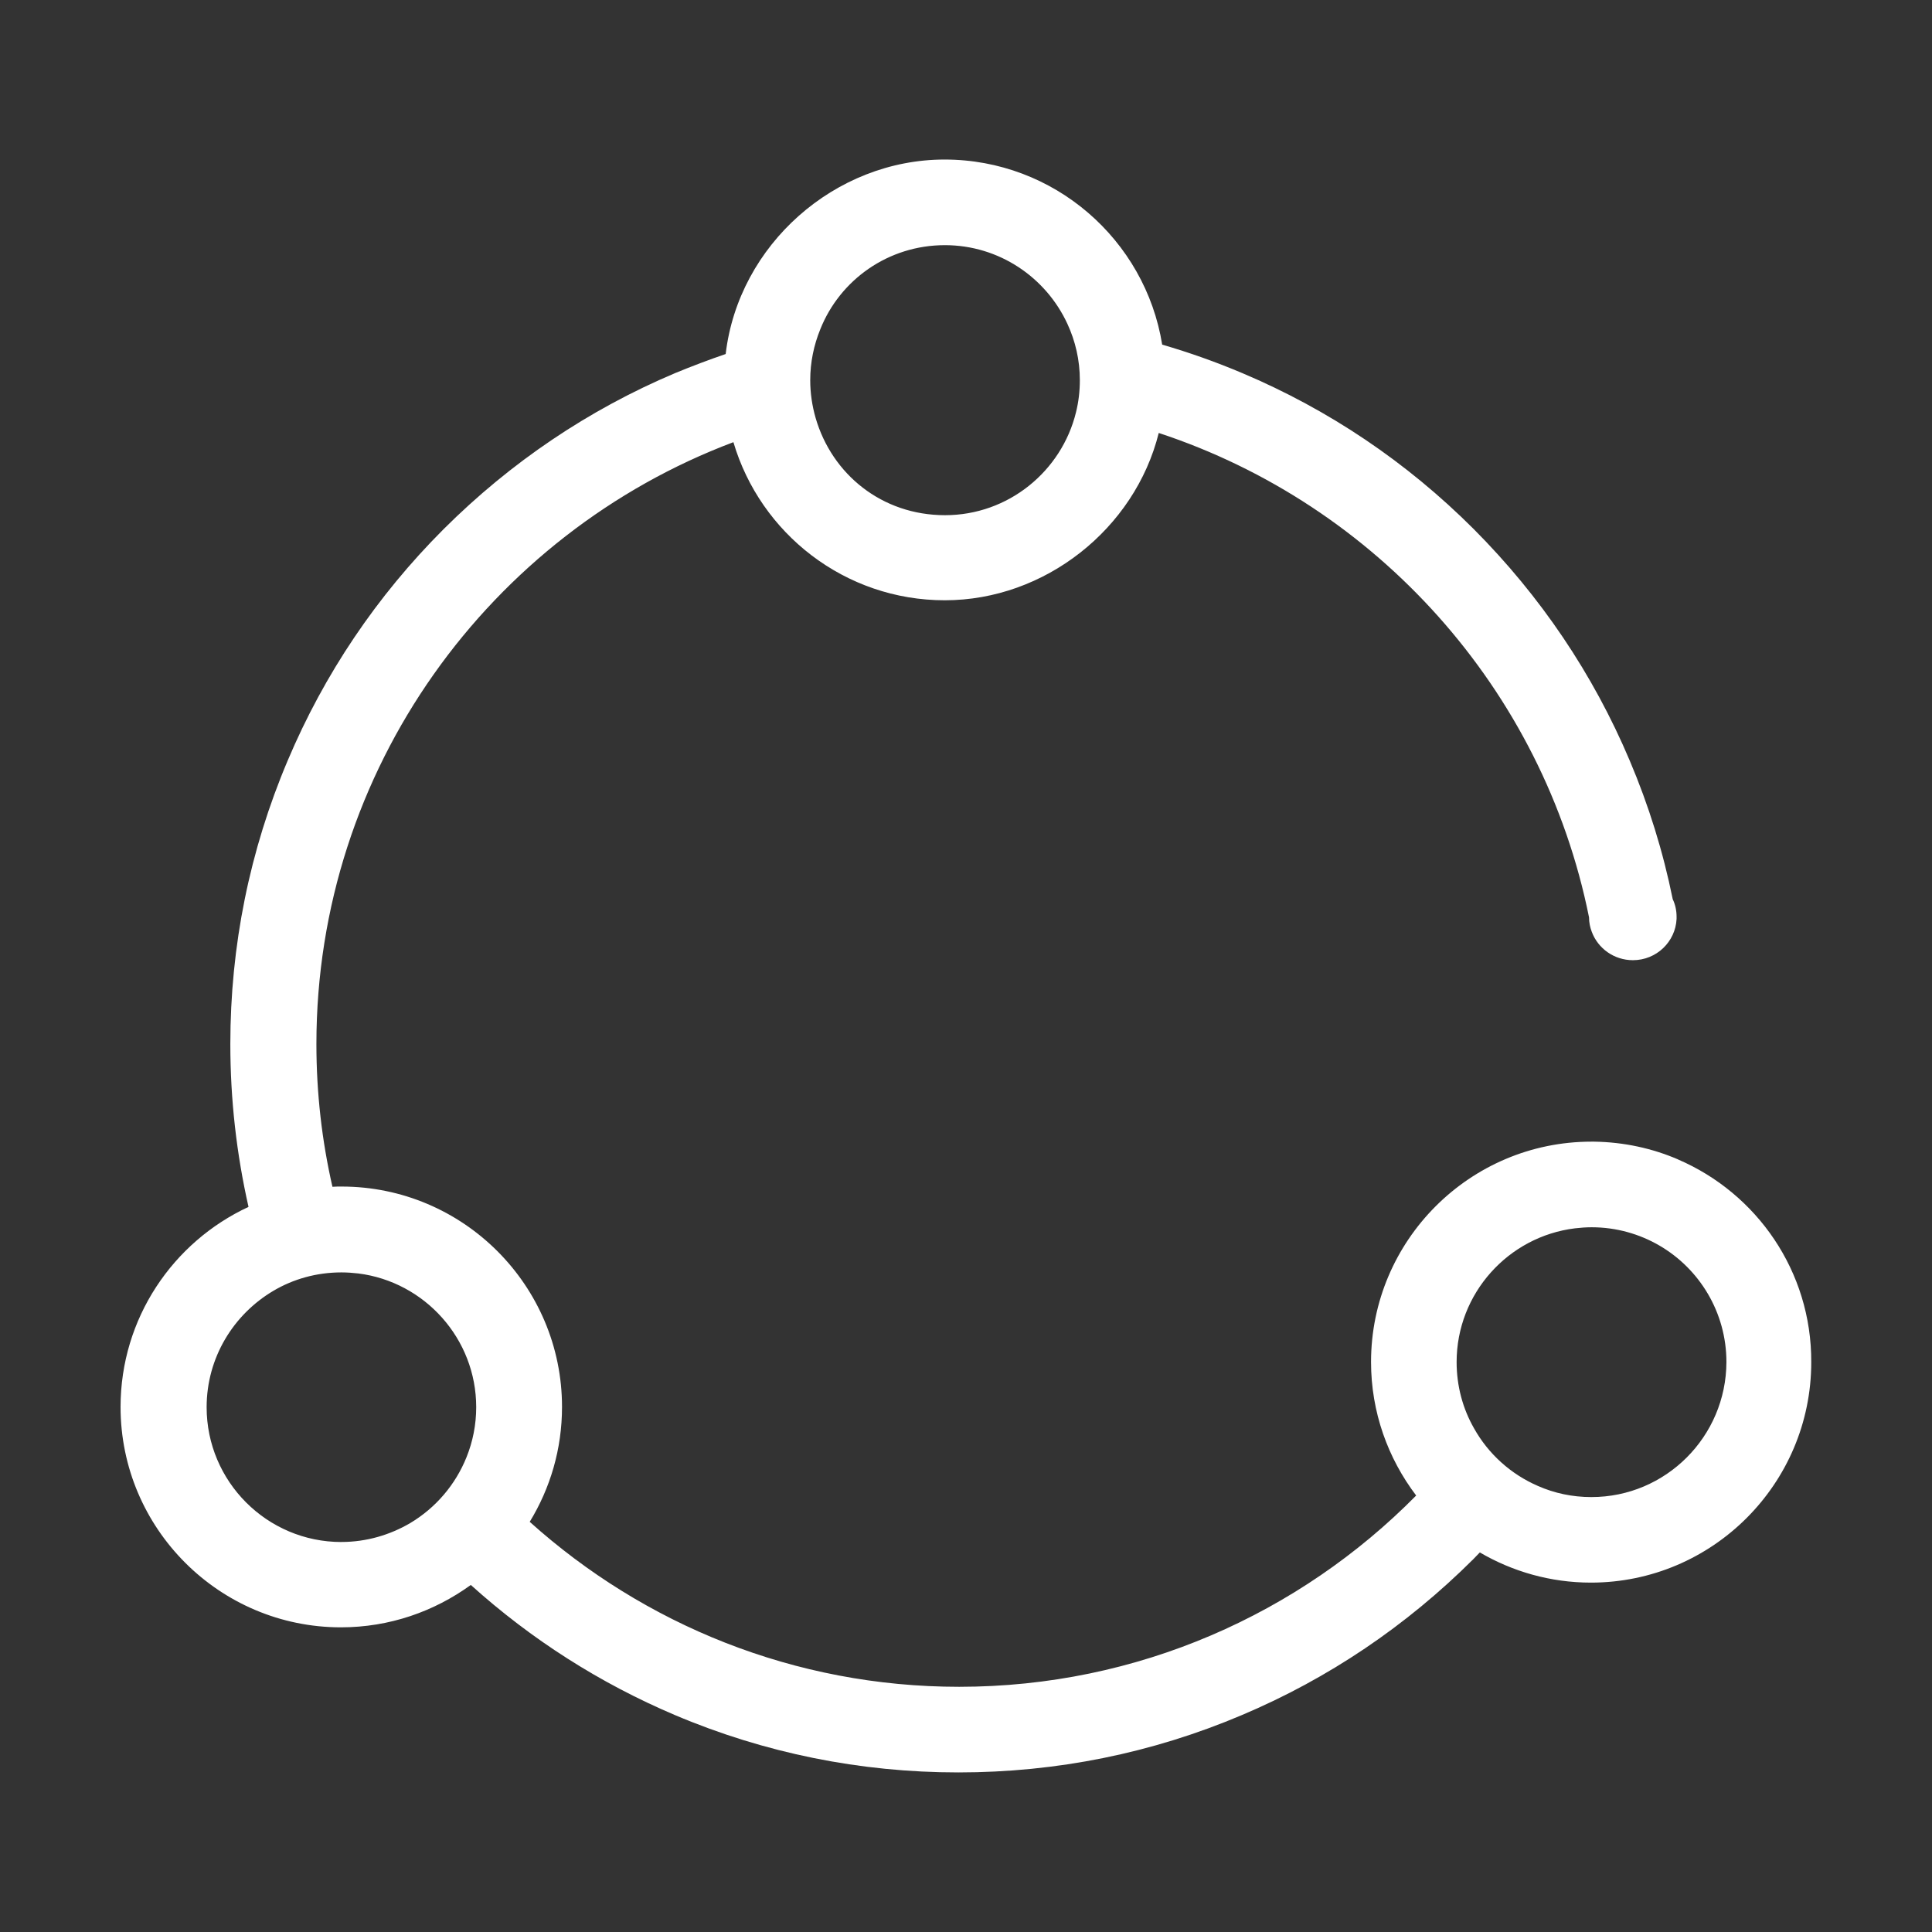
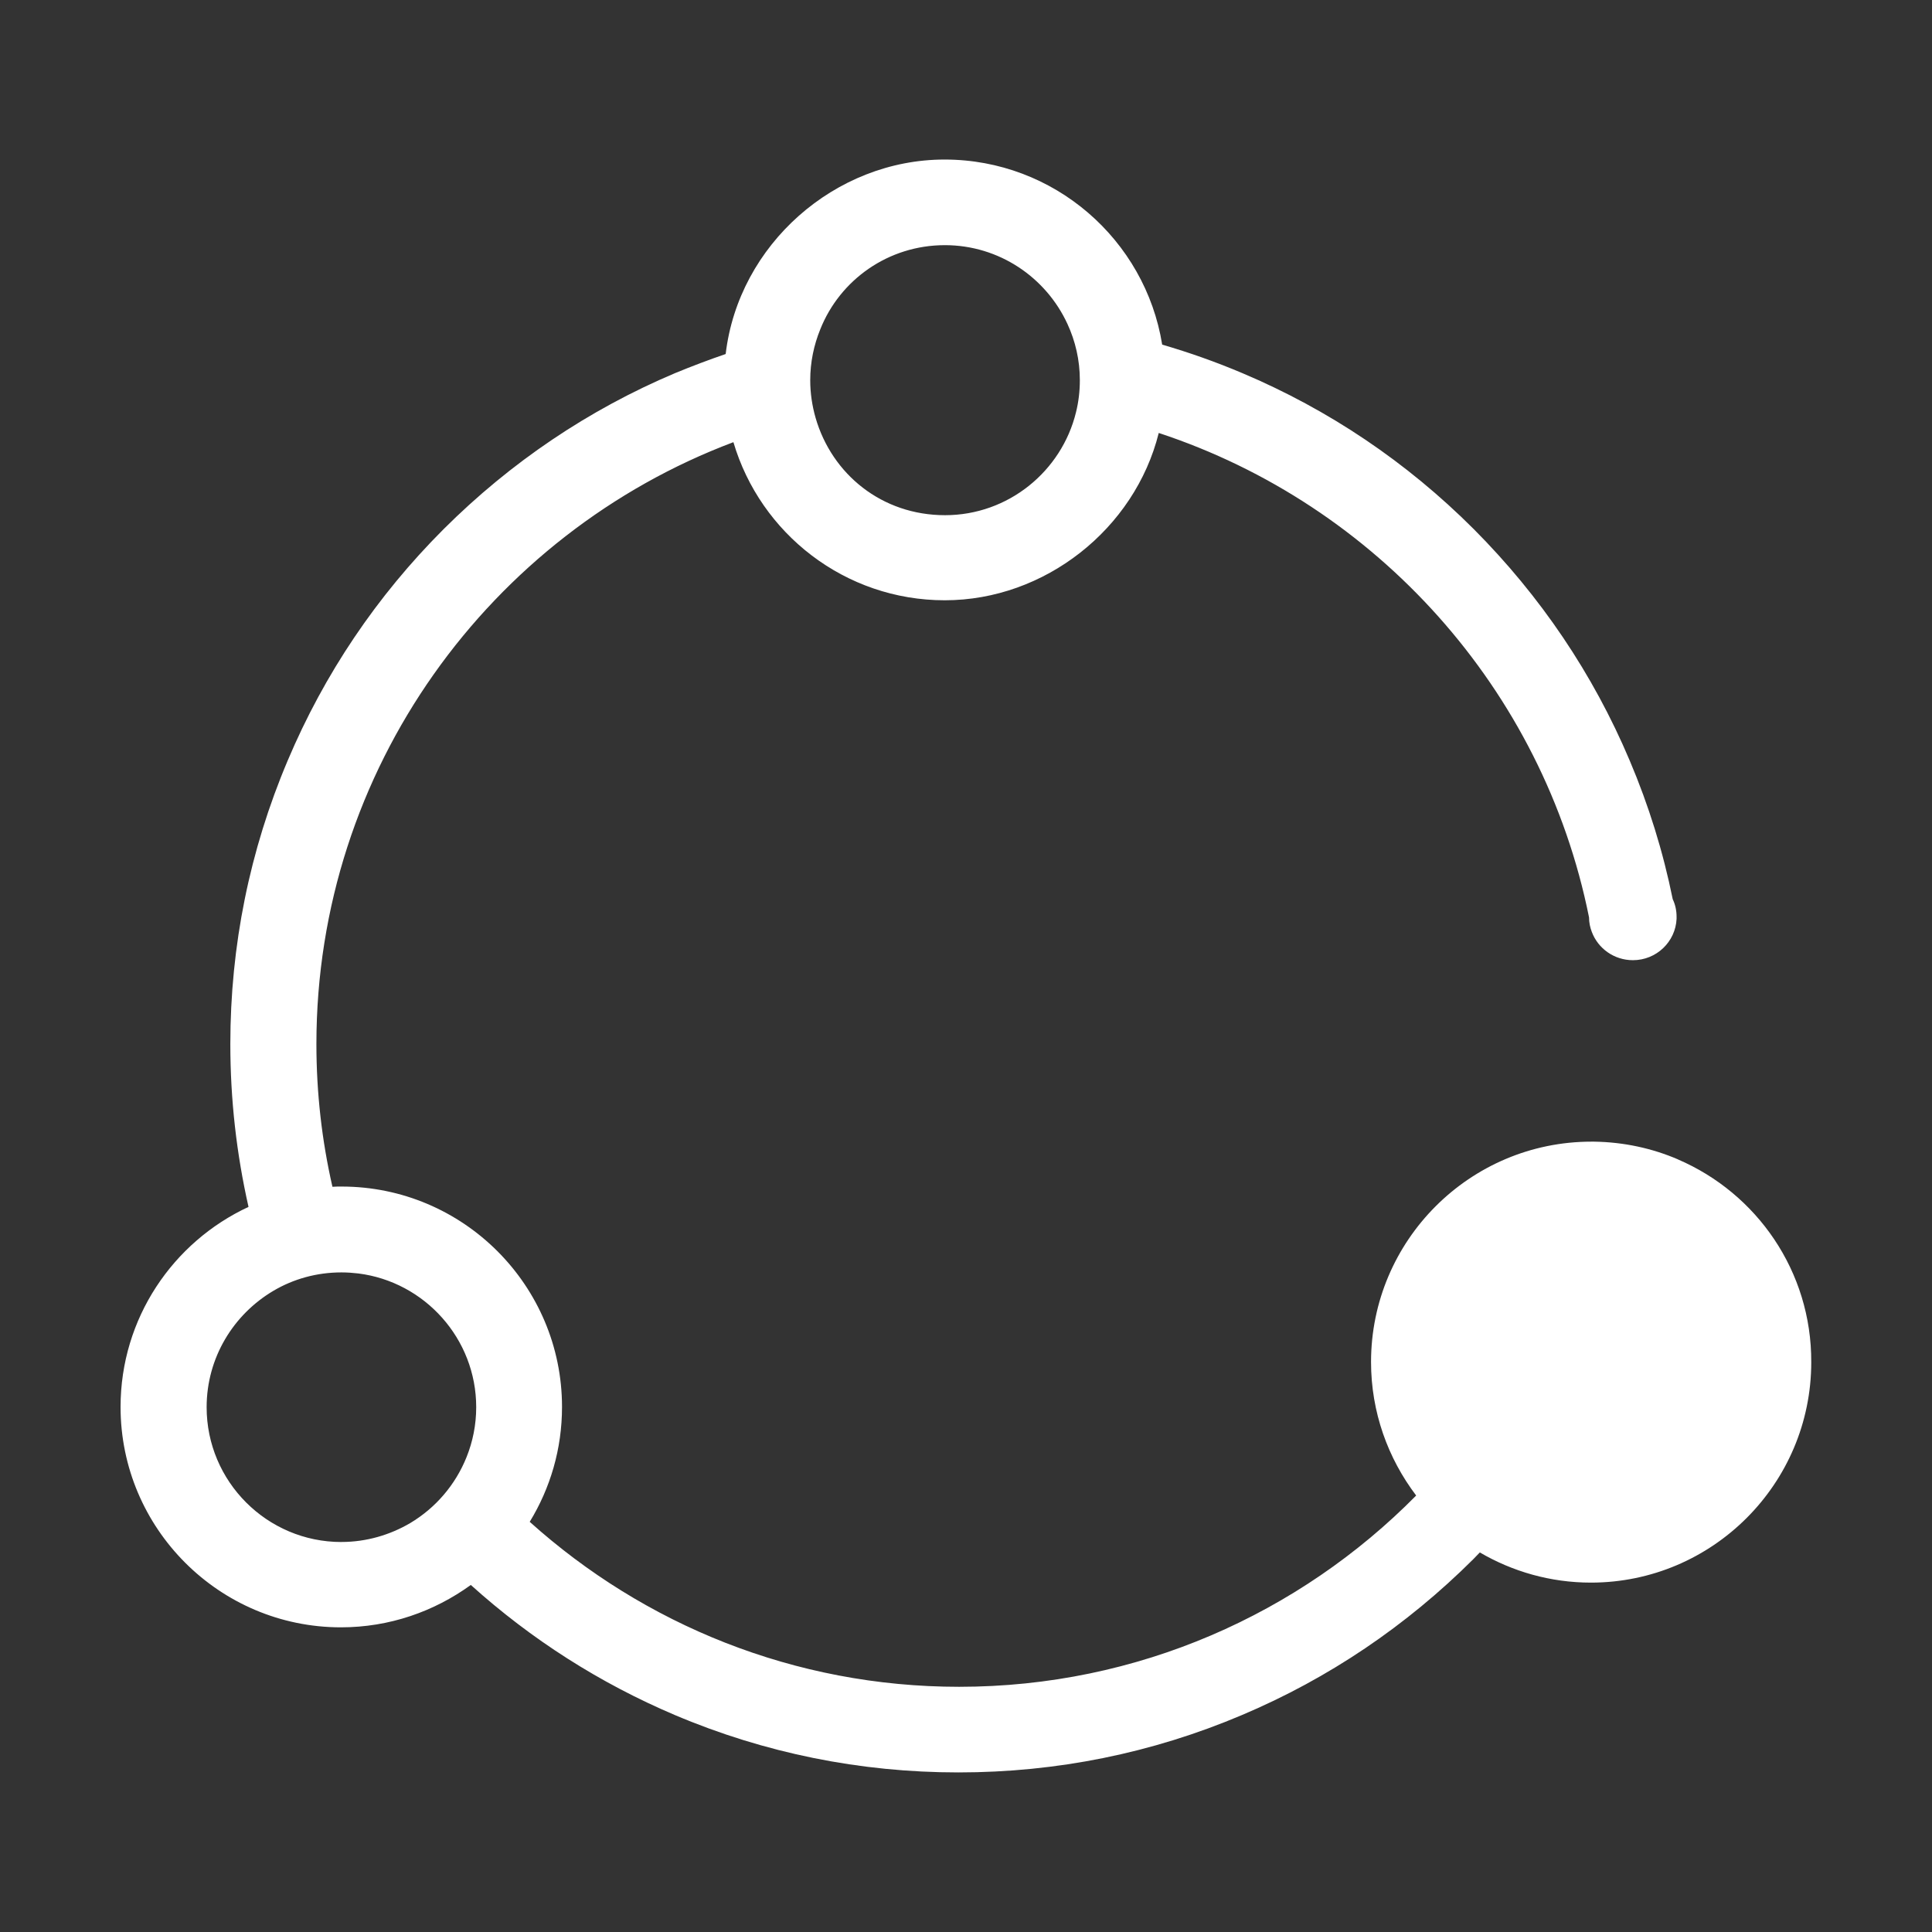
<svg xmlns="http://www.w3.org/2000/svg" id="Layer_1" data-name="Layer 1" viewBox="0 0 512 512">
  <rect x="0" y="0" width="512" height="512" fill="#333333" stroke="none" />
  <defs>
    <style>
      .cls-1 {
        fill: #fff;
      }
    </style>
  </defs>
-   <path class="cls-1" d="m444.71,307.26c-6.86-2.95-14.35-4.59-22.23-4.71h-.74c-32.21,0-58.4,26.2-58.4,58.4,0,13.27,4.48,25.52,11.96,35.38-30.9,31.3-73.77,50.69-121.12,50.69-43.72,0-83.58-16.56-113.8-43.72,5.44-8.9,8.56-19.28,8.56-30.45,0-32.21-26.2-58.4-58.4-58.4-.85,0-1.64,0-2.44.06-2.78-12.13-4.25-24.84-4.25-37.82,0-72.86,46.04-135.24,110.51-159.51,7.14,24.21,29.54,41.9,56.02,41.9s50.35-18.88,56.7-44.34c57.67,19,101.9,67.93,114.03,128.38,0,1.36.28,2.67.74,3.86,1.64,4.37,5.9,7.48,10.89,7.48,6.24,0,11.28-4.88,11.57-10.94v-.57c0-1.64-.34-3.23-1.02-4.65-2.55-12.59-6.35-24.84-11.4-36.74-9.7-22.96-23.65-43.6-41.34-61.35-17.75-17.75-38.39-31.64-61.35-41.34-6.97-2.95-14.01-5.44-21.21-7.54-4.48-27.78-28.64-49.05-57.67-49.05s-54.61,22.57-58.01,51.54c-4.48,1.53-8.96,3.23-13.38,5.05-22.96,9.7-43.6,23.65-61.35,41.34-17.75,17.75-31.64,38.39-41.34,61.35-10.09,23.82-15.2,49.1-15.2,75.13,0,14.69,1.64,29.09,4.82,43.15-20.02,9.3-33.91,29.54-33.91,53.02,0,32.21,26.2,58.4,58.4,58.4,12.87,0,24.72-4.2,34.42-11.23,16.05,14.46,34.19,26.03,54.09,34.48,23.82,10.09,49.1,15.2,75.13,15.2s51.32-5.1,75.13-15.2c22.96-9.7,43.6-23.65,61.35-41.34.57-.57,1.13-1.19,1.7-1.76,8.62,5.05,18.71,8,29.43,8,32.21,0,58.4-26.2,58.4-58.4.11-24.1-14.46-44.8-35.33-53.75h0ZM250.39,64.97c14.4,0,26.82,8.56,32.49,20.87,2.1,4.54,3.29,9.58,3.29,14.91,0,2.95-.34,5.78-1.02,8.51-3.8,15.59-17.92,27.27-34.7,27.27s-30-10.89-34.31-25.8c-.91-3.18-1.42-6.52-1.42-9.98,0-4.76.96-9.3,2.67-13.5,5.22-13.1,18.03-22.28,33-22.28h0ZM90.48,408.65c-19.73,0-35.72-16.05-35.72-35.72,0-13.16,7.14-24.61,17.69-30.85,5.27-3.12,11.45-4.88,18.03-4.88,1.53,0,3.01.11,4.48.28,17.58,2.21,31.24,17.29,31.24,35.44,0,4.65-.91,9.13-2.55,13.21-2.95,7.37-8.22,13.5-14.97,17.52-5.33,3.12-11.57,4.99-18.2,4.99Zm331.26-11.91c-5.05,0-9.81-1.02-14.18-2.95-7.2-3.12-13.16-8.51-16.95-15.31-2.95-5.16-4.59-11.17-4.59-17.52,0-18.2,13.72-33.28,31.36-35.44,1.47-.17,2.95-.28,4.42-.28,6.52,0,12.64,1.76,17.92,4.82,10.66,6.18,17.8,17.75,17.8,30.9-.06,19.73-16.05,35.78-35.78,35.78h0Z" />
+   <path class="cls-1" d="m444.71,307.26c-6.86-2.95-14.35-4.59-22.23-4.71h-.74c-32.21,0-58.4,26.2-58.4,58.4,0,13.27,4.48,25.52,11.96,35.38-30.9,31.3-73.77,50.69-121.12,50.69-43.72,0-83.58-16.56-113.8-43.72,5.44-8.9,8.56-19.28,8.56-30.45,0-32.21-26.2-58.4-58.4-58.4-.85,0-1.64,0-2.44.06-2.78-12.13-4.25-24.84-4.25-37.82,0-72.86,46.04-135.24,110.51-159.51,7.14,24.21,29.54,41.9,56.02,41.9s50.35-18.88,56.7-44.34c57.67,19,101.9,67.93,114.03,128.38,0,1.36.28,2.67.74,3.86,1.64,4.37,5.9,7.48,10.89,7.48,6.24,0,11.28-4.88,11.57-10.94v-.57c0-1.64-.34-3.23-1.02-4.65-2.55-12.59-6.35-24.84-11.4-36.74-9.7-22.96-23.65-43.6-41.34-61.35-17.75-17.75-38.39-31.64-61.35-41.34-6.97-2.95-14.01-5.44-21.21-7.54-4.48-27.78-28.64-49.05-57.67-49.05s-54.61,22.57-58.01,51.54c-4.48,1.53-8.96,3.23-13.38,5.05-22.96,9.7-43.6,23.65-61.35,41.34-17.75,17.75-31.64,38.39-41.34,61.35-10.09,23.82-15.2,49.1-15.2,75.13,0,14.69,1.64,29.09,4.82,43.15-20.02,9.3-33.91,29.54-33.91,53.02,0,32.21,26.2,58.4,58.4,58.4,12.87,0,24.72-4.2,34.42-11.23,16.05,14.46,34.19,26.03,54.09,34.48,23.82,10.09,49.1,15.2,75.13,15.2s51.32-5.1,75.13-15.2c22.96-9.7,43.6-23.65,61.35-41.34.57-.57,1.13-1.19,1.7-1.76,8.62,5.05,18.71,8,29.43,8,32.21,0,58.4-26.2,58.4-58.4.11-24.1-14.46-44.8-35.33-53.75h0ZM250.39,64.97c14.4,0,26.82,8.56,32.49,20.87,2.1,4.54,3.29,9.58,3.29,14.91,0,2.95-.34,5.78-1.02,8.51-3.8,15.59-17.92,27.27-34.7,27.27s-30-10.89-34.31-25.8c-.91-3.18-1.42-6.52-1.42-9.98,0-4.76.96-9.3,2.67-13.5,5.22-13.1,18.03-22.28,33-22.28h0ZM90.48,408.65c-19.73,0-35.72-16.05-35.72-35.72,0-13.16,7.14-24.61,17.69-30.85,5.27-3.12,11.45-4.88,18.03-4.88,1.53,0,3.01.11,4.48.28,17.58,2.21,31.24,17.29,31.24,35.44,0,4.65-.91,9.13-2.55,13.21-2.95,7.37-8.22,13.5-14.97,17.52-5.33,3.12-11.57,4.99-18.2,4.99Zm331.26-11.91h0Z" />
</svg>